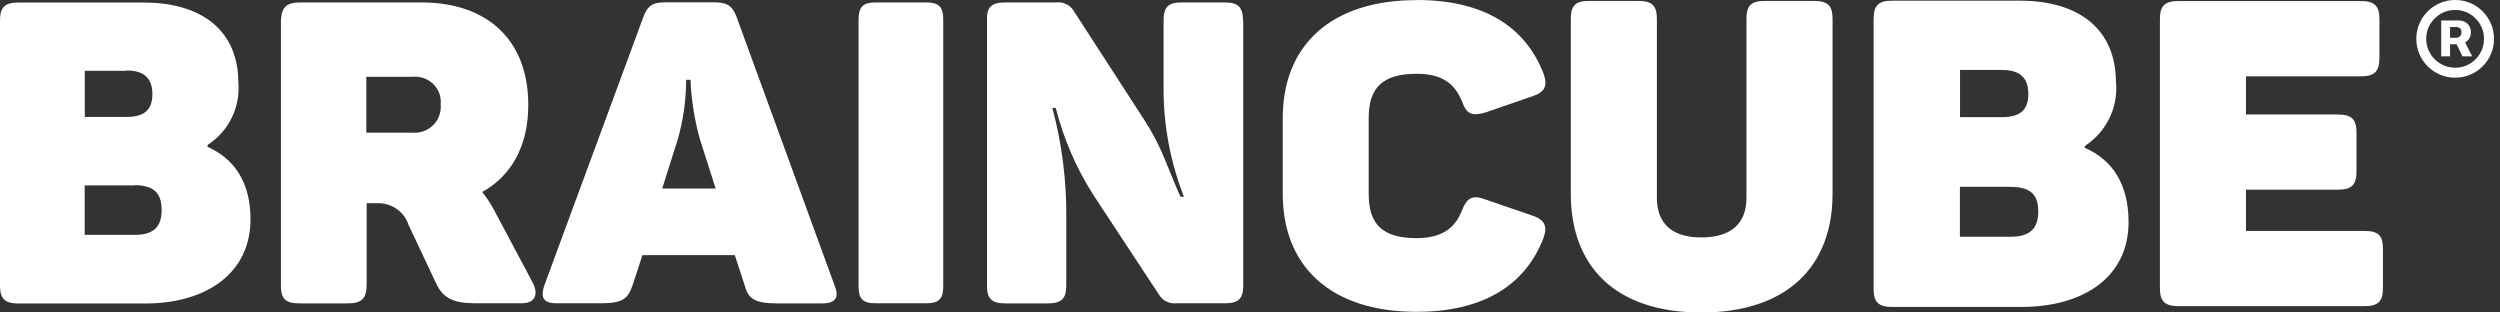
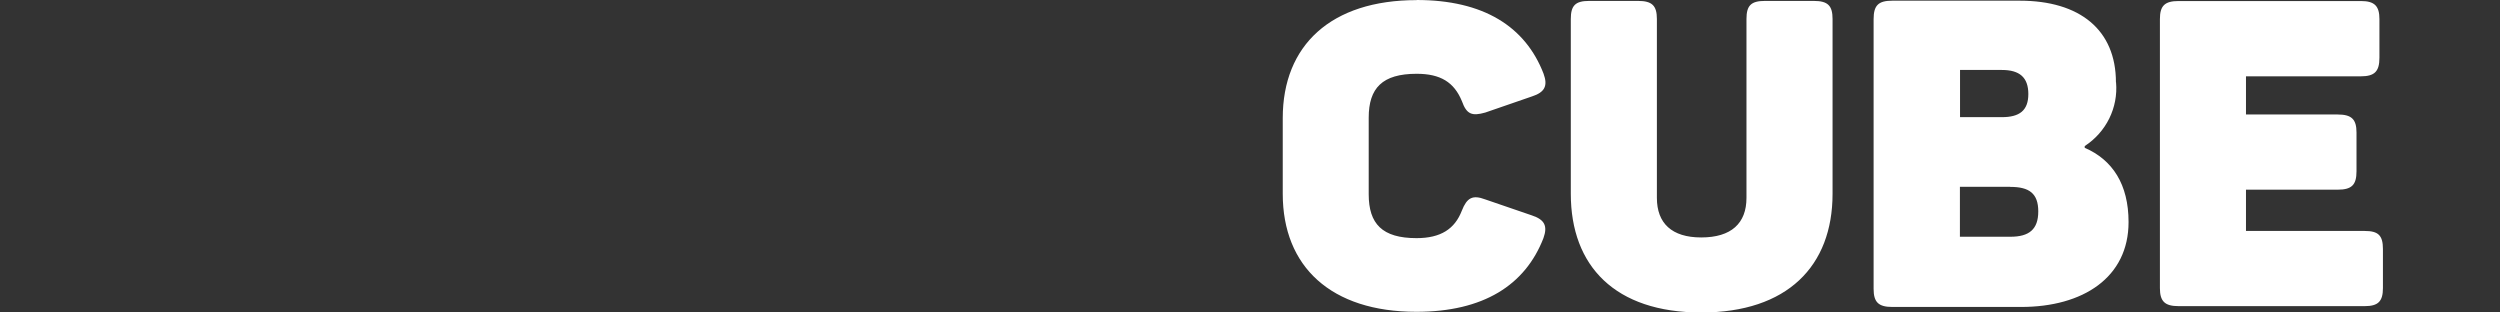
<svg xmlns="http://www.w3.org/2000/svg" width="224" height="28" viewBox="0 0 224 28" fill="none">
  <rect x="0" y="0" width="224" height="28" fill="#333333" stroke="none" />
  <path d="M213.197 1.71V5.171C213.197 6.404 212.767 6.839 211.52 6.839H201.24V10.259H209.456C210.703 10.259 211.143 10.684 211.143 11.876V15.347C211.143 16.57 210.713 16.995 209.456 16.995H201.24V20.694H211.877C213.082 20.694 213.511 21.078 213.511 22.311V25.814C213.511 27.005 213.082 27.43 211.877 27.43H195.204C193.968 27.43 193.528 27.005 193.528 25.814V1.71C193.528 0.518 193.957 0.093 195.204 0.093H211.552C212.778 0.093 213.197 0.56 213.197 1.71ZM180.104 16.736H175.608V21.212H180.135C181.802 21.212 182.629 20.56 182.629 18.943C182.629 17.326 181.812 16.746 180.135 16.746H180.104V16.736ZM179.37 6.269H175.619V10.497H179.37C180.932 10.497 181.739 9.917 181.739 8.425C181.739 6.933 180.953 6.269 179.37 6.269ZM189.598 7.378C189.797 9.648 188.718 11.834 186.79 13.088V13.243C189.284 14.321 190.719 16.518 190.719 19.896C190.719 24.87 186.632 27.503 181.099 27.503H169.551C168.315 27.503 167.875 27.078 167.875 25.886V1.72C167.875 0.477 168.304 0.062 169.551 0.062H180.974C186.35 0.062 189.588 2.674 189.588 7.378H189.598ZM152.429 21.275C155.122 21.275 156.484 20.01 156.484 17.731V1.699C156.484 0.508 156.882 0.083 158.129 0.083H162.52C163.777 0.083 164.197 0.508 164.197 1.699V17.368C164.197 23.845 160.141 28 152.429 28C144.716 28 140.744 23.845 140.744 17.368V1.699C140.744 0.508 141.143 0.083 142.379 0.083H146.78C148.027 0.083 148.457 0.508 148.457 1.699V17.731C148.457 20 149.788 21.275 152.429 21.275ZM126.922 0C132.927 0 136.668 2.373 138.303 6.601C138.701 7.689 138.418 8.269 137.255 8.643L133.084 10.083C131.879 10.425 131.407 10.238 130.988 9.067C130.286 7.358 129.06 6.611 126.933 6.611C123.852 6.611 122.636 7.896 122.636 10.539V17.409C122.636 20.052 123.842 21.337 126.922 21.337C129.102 21.337 130.349 20.508 130.978 18.881C131.439 17.71 131.942 17.44 133.074 17.865L137.244 19.295C138.408 19.679 138.68 20.249 138.292 21.337C136.658 25.554 132.906 27.938 126.912 27.938C119.262 27.938 114.934 23.896 114.934 17.368V10.58C114.934 4.052 119.262 0.01 126.933 0.01" fill="white" />
-   <path d="M111.393 1.845V25.576C111.393 26.747 110.974 27.172 109.79 27.172H105.42C104.791 27.244 104.173 26.944 103.848 26.405L97.969 17.472C96.429 15.068 95.297 12.436 94.595 9.669H94.291C95.14 12.84 95.559 16.104 95.538 19.389V25.576C95.538 26.747 95.129 27.182 93.903 27.182H90.079C88.842 27.182 88.433 26.757 88.433 25.586V1.856C88.381 0.674 88.79 0.218 90.079 0.218H94.595C95.234 0.135 95.874 0.426 96.209 0.985L102.496 10.695C104.183 13.317 104.487 14.757 105.766 17.628H106.08C104.886 14.571 104.267 11.337 104.257 8.063V1.845C104.257 0.674 104.634 0.218 105.85 0.218H109.769C110.953 0.218 111.372 0.674 111.372 1.845H111.393ZM78.457 0.218H82.974C84.126 0.218 84.514 0.612 84.514 1.742V25.659C84.514 26.788 84.126 27.172 82.974 27.172H78.457C77.305 27.172 76.927 26.788 76.927 25.659V1.773C76.927 0.643 77.305 0.218 78.457 0.218ZM61.869 7.151H61.481C61.471 8.933 61.23 10.705 60.748 12.425L59.333 16.892H64.122L62.707 12.457C62.225 10.726 61.942 8.944 61.869 7.151ZM73.731 27.182H69.613C67.622 27.182 67.035 26.757 66.731 25.586L65.84 22.861H57.562L56.671 25.586C56.262 26.747 55.801 27.172 53.873 27.172H49.849C48.665 27.172 48.434 26.633 48.759 25.607L57.625 1.576C58.012 0.477 58.515 0.208 59.616 0.208H63.986C65.075 0.208 65.599 0.477 65.977 1.462L74.79 25.607C75.209 26.633 74.873 27.182 73.7 27.182H73.731ZM36.949 6.881H32.821V11.887H36.949C38.238 12.001 39.37 11.047 39.485 9.783C39.496 9.638 39.496 9.493 39.485 9.358C39.611 8.115 38.689 7.006 37.421 6.881C37.264 6.861 37.107 6.871 36.949 6.881ZM47.334 9.389C47.334 13.109 45.804 15.762 43.206 17.203C43.614 17.71 43.97 18.26 44.274 18.83L47.722 25.306C48.256 26.332 47.994 27.172 46.726 27.172H42.577C40.544 27.172 39.663 26.674 39.056 25.348L36.604 20.146C36.205 18.923 35.011 18.135 33.722 18.208H32.852V25.565C32.821 26.747 32.422 27.182 31.175 27.182H26.816C25.579 27.182 25.171 26.767 25.171 25.586V1.856C25.223 0.674 25.642 0.218 26.869 0.218H37.777C43.583 0.218 47.334 3.514 47.334 9.389ZM12.04 16.612H7.587V21.047H12.03C13.686 21.047 14.482 20.405 14.482 18.819C14.482 17.234 13.717 16.591 12.03 16.591V16.612H12.04ZM11.328 6.343H7.597V10.477H11.317C12.847 10.477 13.654 9.918 13.654 8.436C13.654 6.954 12.847 6.312 11.317 6.312V6.332L11.328 6.343ZM21.357 7.42C21.535 9.638 20.487 11.773 18.601 12.985V13.161C21.042 14.239 22.446 16.394 22.446 19.638C22.446 24.529 18.422 27.192 13.025 27.192H1.645C0.419 27.192 0 26.757 0 25.586V1.856C0 0.643 0.43 0.229 1.645 0.229H12.879C18.171 0.229 21.357 2.809 21.357 7.431V7.42Z" fill="white" />
-   <path d="M218.733 5.046V1.836H220.321C220.501 1.836 220.672 1.876 220.834 1.957C221 2.036 221.133 2.153 221.235 2.31C221.339 2.466 221.391 2.659 221.391 2.888C221.391 3.117 221.338 3.313 221.23 3.476C221.123 3.635 220.984 3.757 220.813 3.841C220.644 3.925 220.468 3.967 220.282 3.967H219.173V3.389H220.091C220.204 3.389 220.308 3.346 220.404 3.262C220.499 3.178 220.547 3.054 220.547 2.888C220.547 2.714 220.499 2.592 220.404 2.523C220.308 2.453 220.208 2.419 220.104 2.419H219.525V5.046H218.733ZM220.747 3.554L221.504 5.046H220.634L219.917 3.554H220.747ZM219.982 6.96C219.5 6.96 219.05 6.87 218.629 6.69C218.209 6.51 217.839 6.261 217.52 5.942C217.201 5.623 216.951 5.253 216.772 4.833C216.592 4.412 216.502 3.961 216.502 3.48C216.502 2.998 216.592 2.548 216.772 2.127C216.951 1.707 217.201 1.337 217.52 1.018C217.839 0.699 218.209 0.449 218.629 0.27C219.05 0.09 219.5 0 219.982 0C220.463 0 220.914 0.09 221.335 0.27C221.755 0.449 222.125 0.699 222.444 1.018C222.763 1.337 223.012 1.707 223.192 2.127C223.372 2.548 223.462 2.998 223.462 3.48C223.462 3.961 223.372 4.412 223.192 4.833C223.012 5.253 222.763 5.623 222.444 5.942C222.125 6.261 221.755 6.51 221.335 6.69C220.914 6.87 220.463 6.96 219.982 6.96ZM219.982 6.068C220.457 6.068 220.891 5.952 221.282 5.72C221.674 5.488 221.986 5.176 222.218 4.785C222.453 4.39 222.57 3.955 222.57 3.48C222.57 3.004 222.453 2.571 222.218 2.179C221.986 1.785 221.674 1.472 221.282 1.24C220.891 1.008 220.457 0.892 219.982 0.892C219.503 0.892 219.068 1.008 218.677 1.24C218.285 1.472 217.972 1.785 217.737 2.179C217.505 2.571 217.389 3.004 217.389 3.48C217.389 3.955 217.505 4.389 217.737 4.78C217.972 5.172 218.285 5.485 218.677 5.72C219.068 5.952 219.503 6.068 219.982 6.068Z" fill="white" />
</svg>